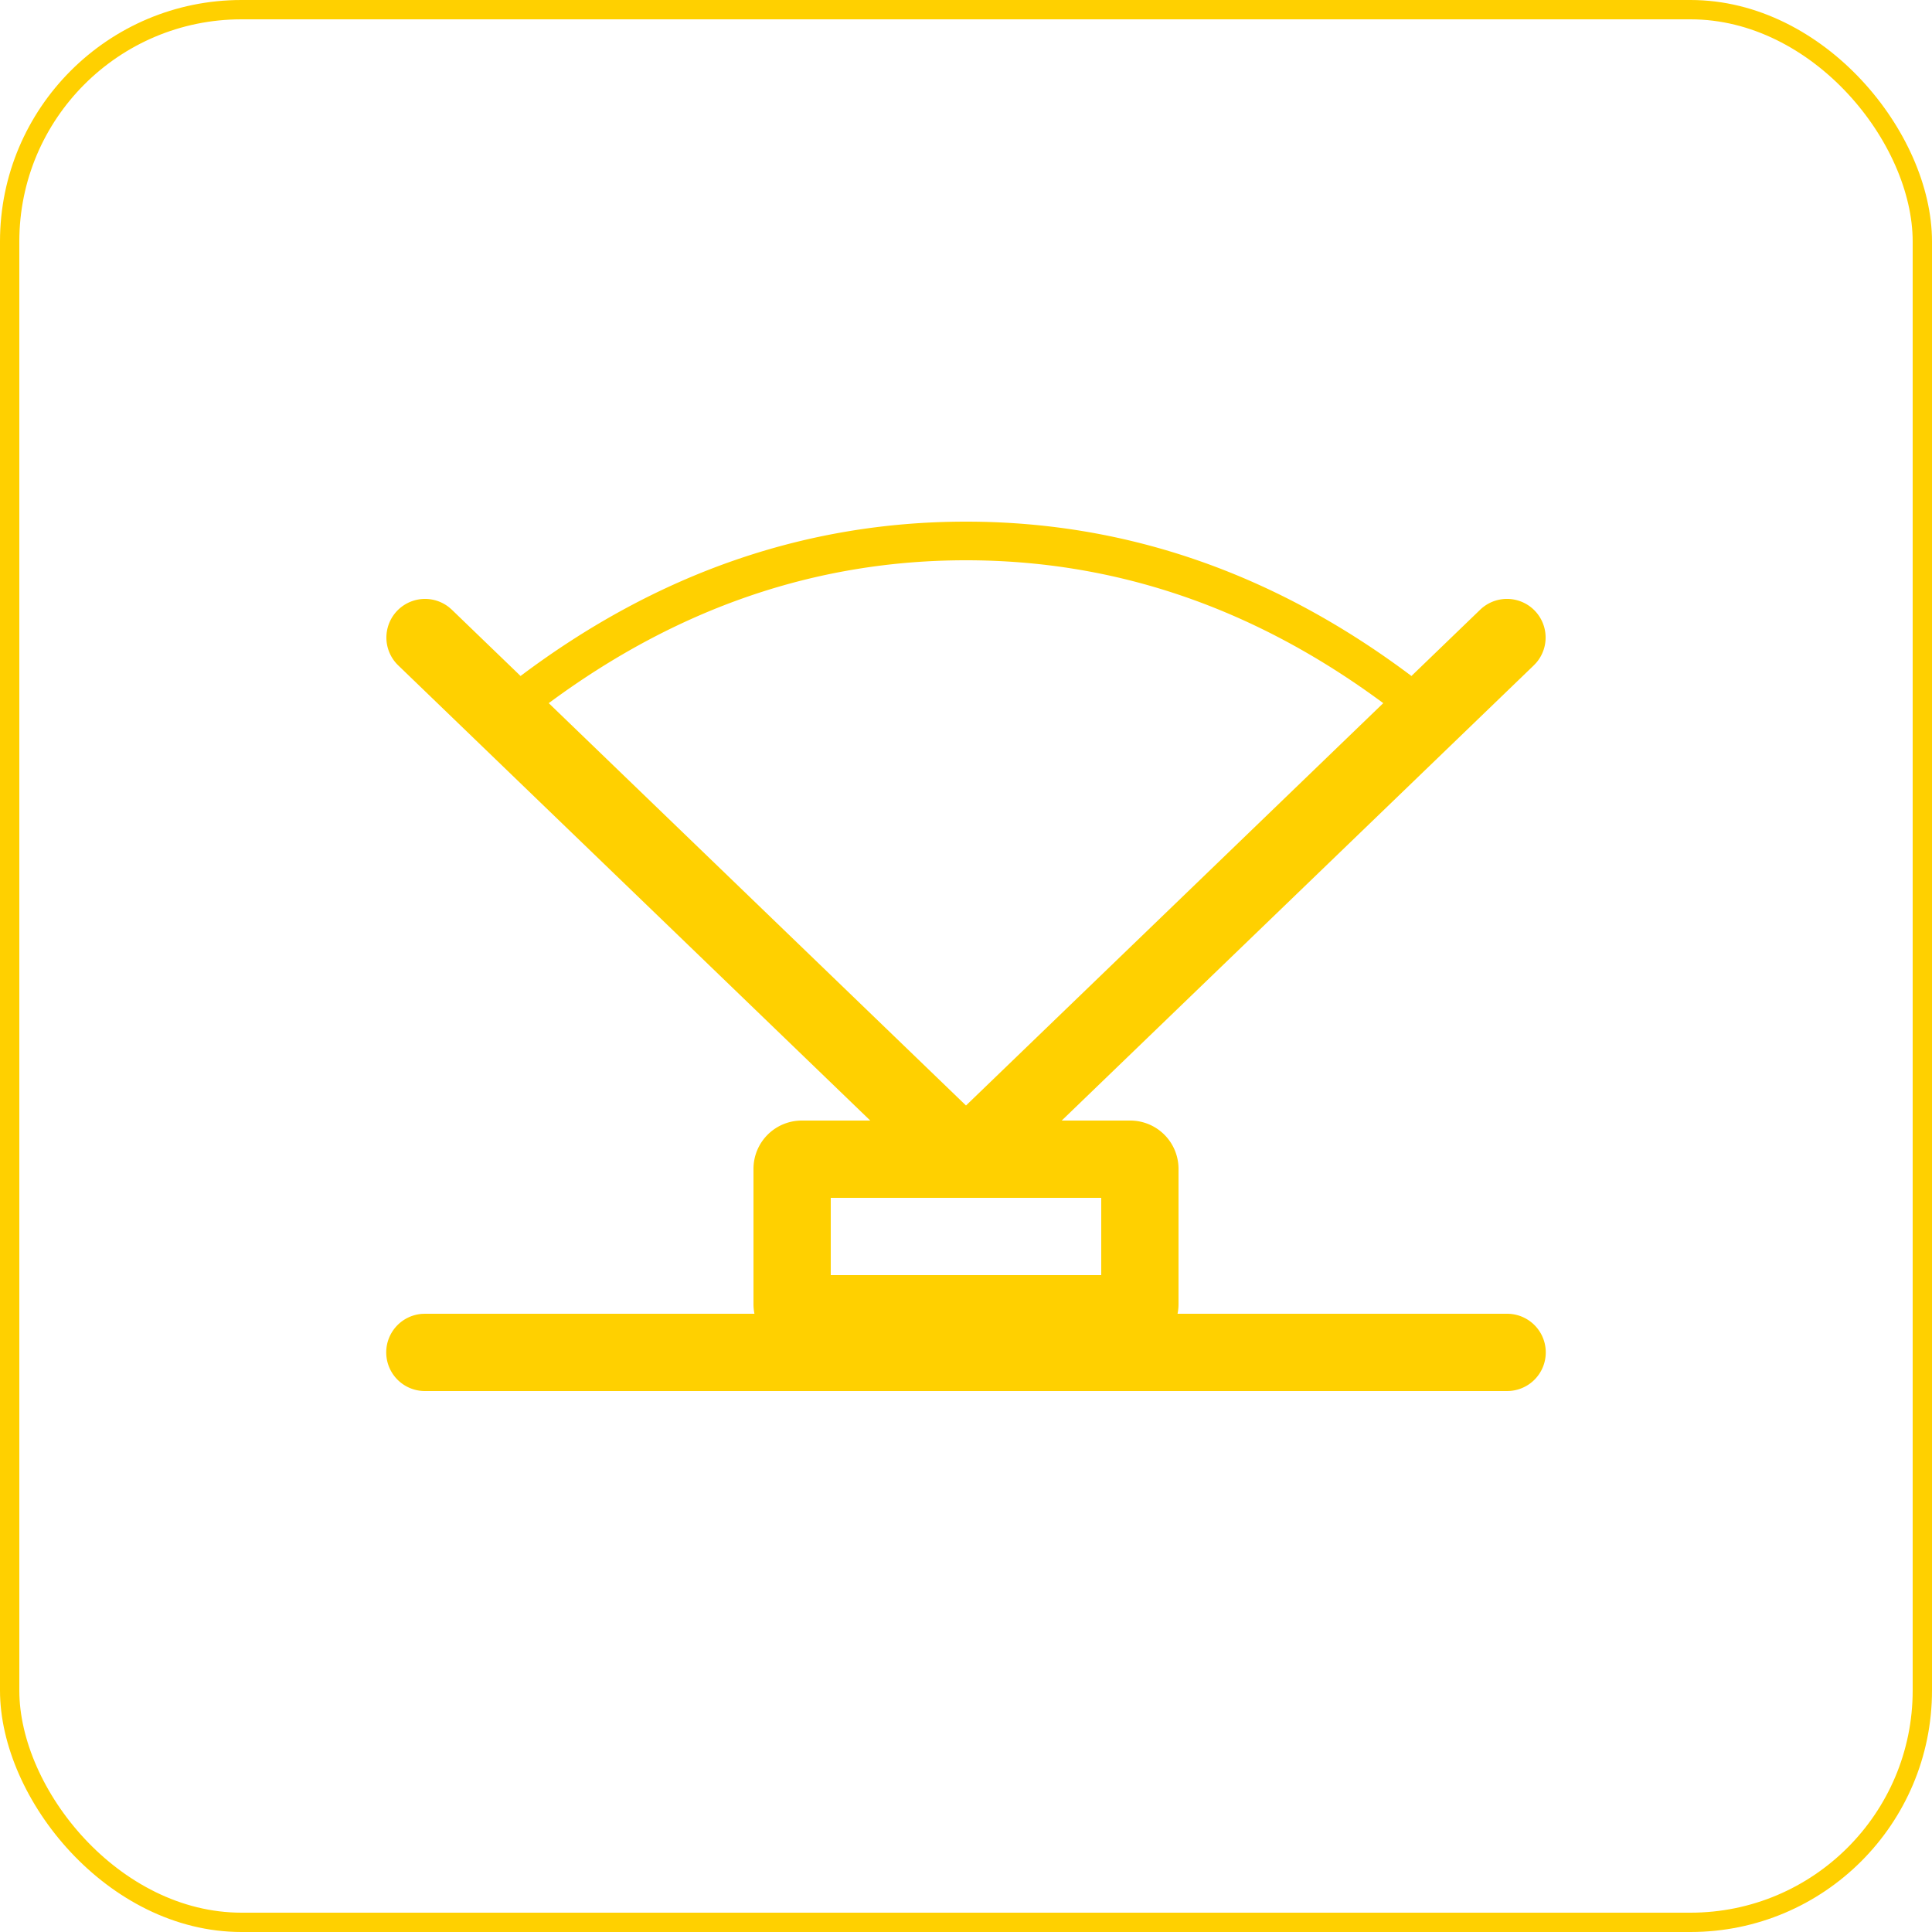
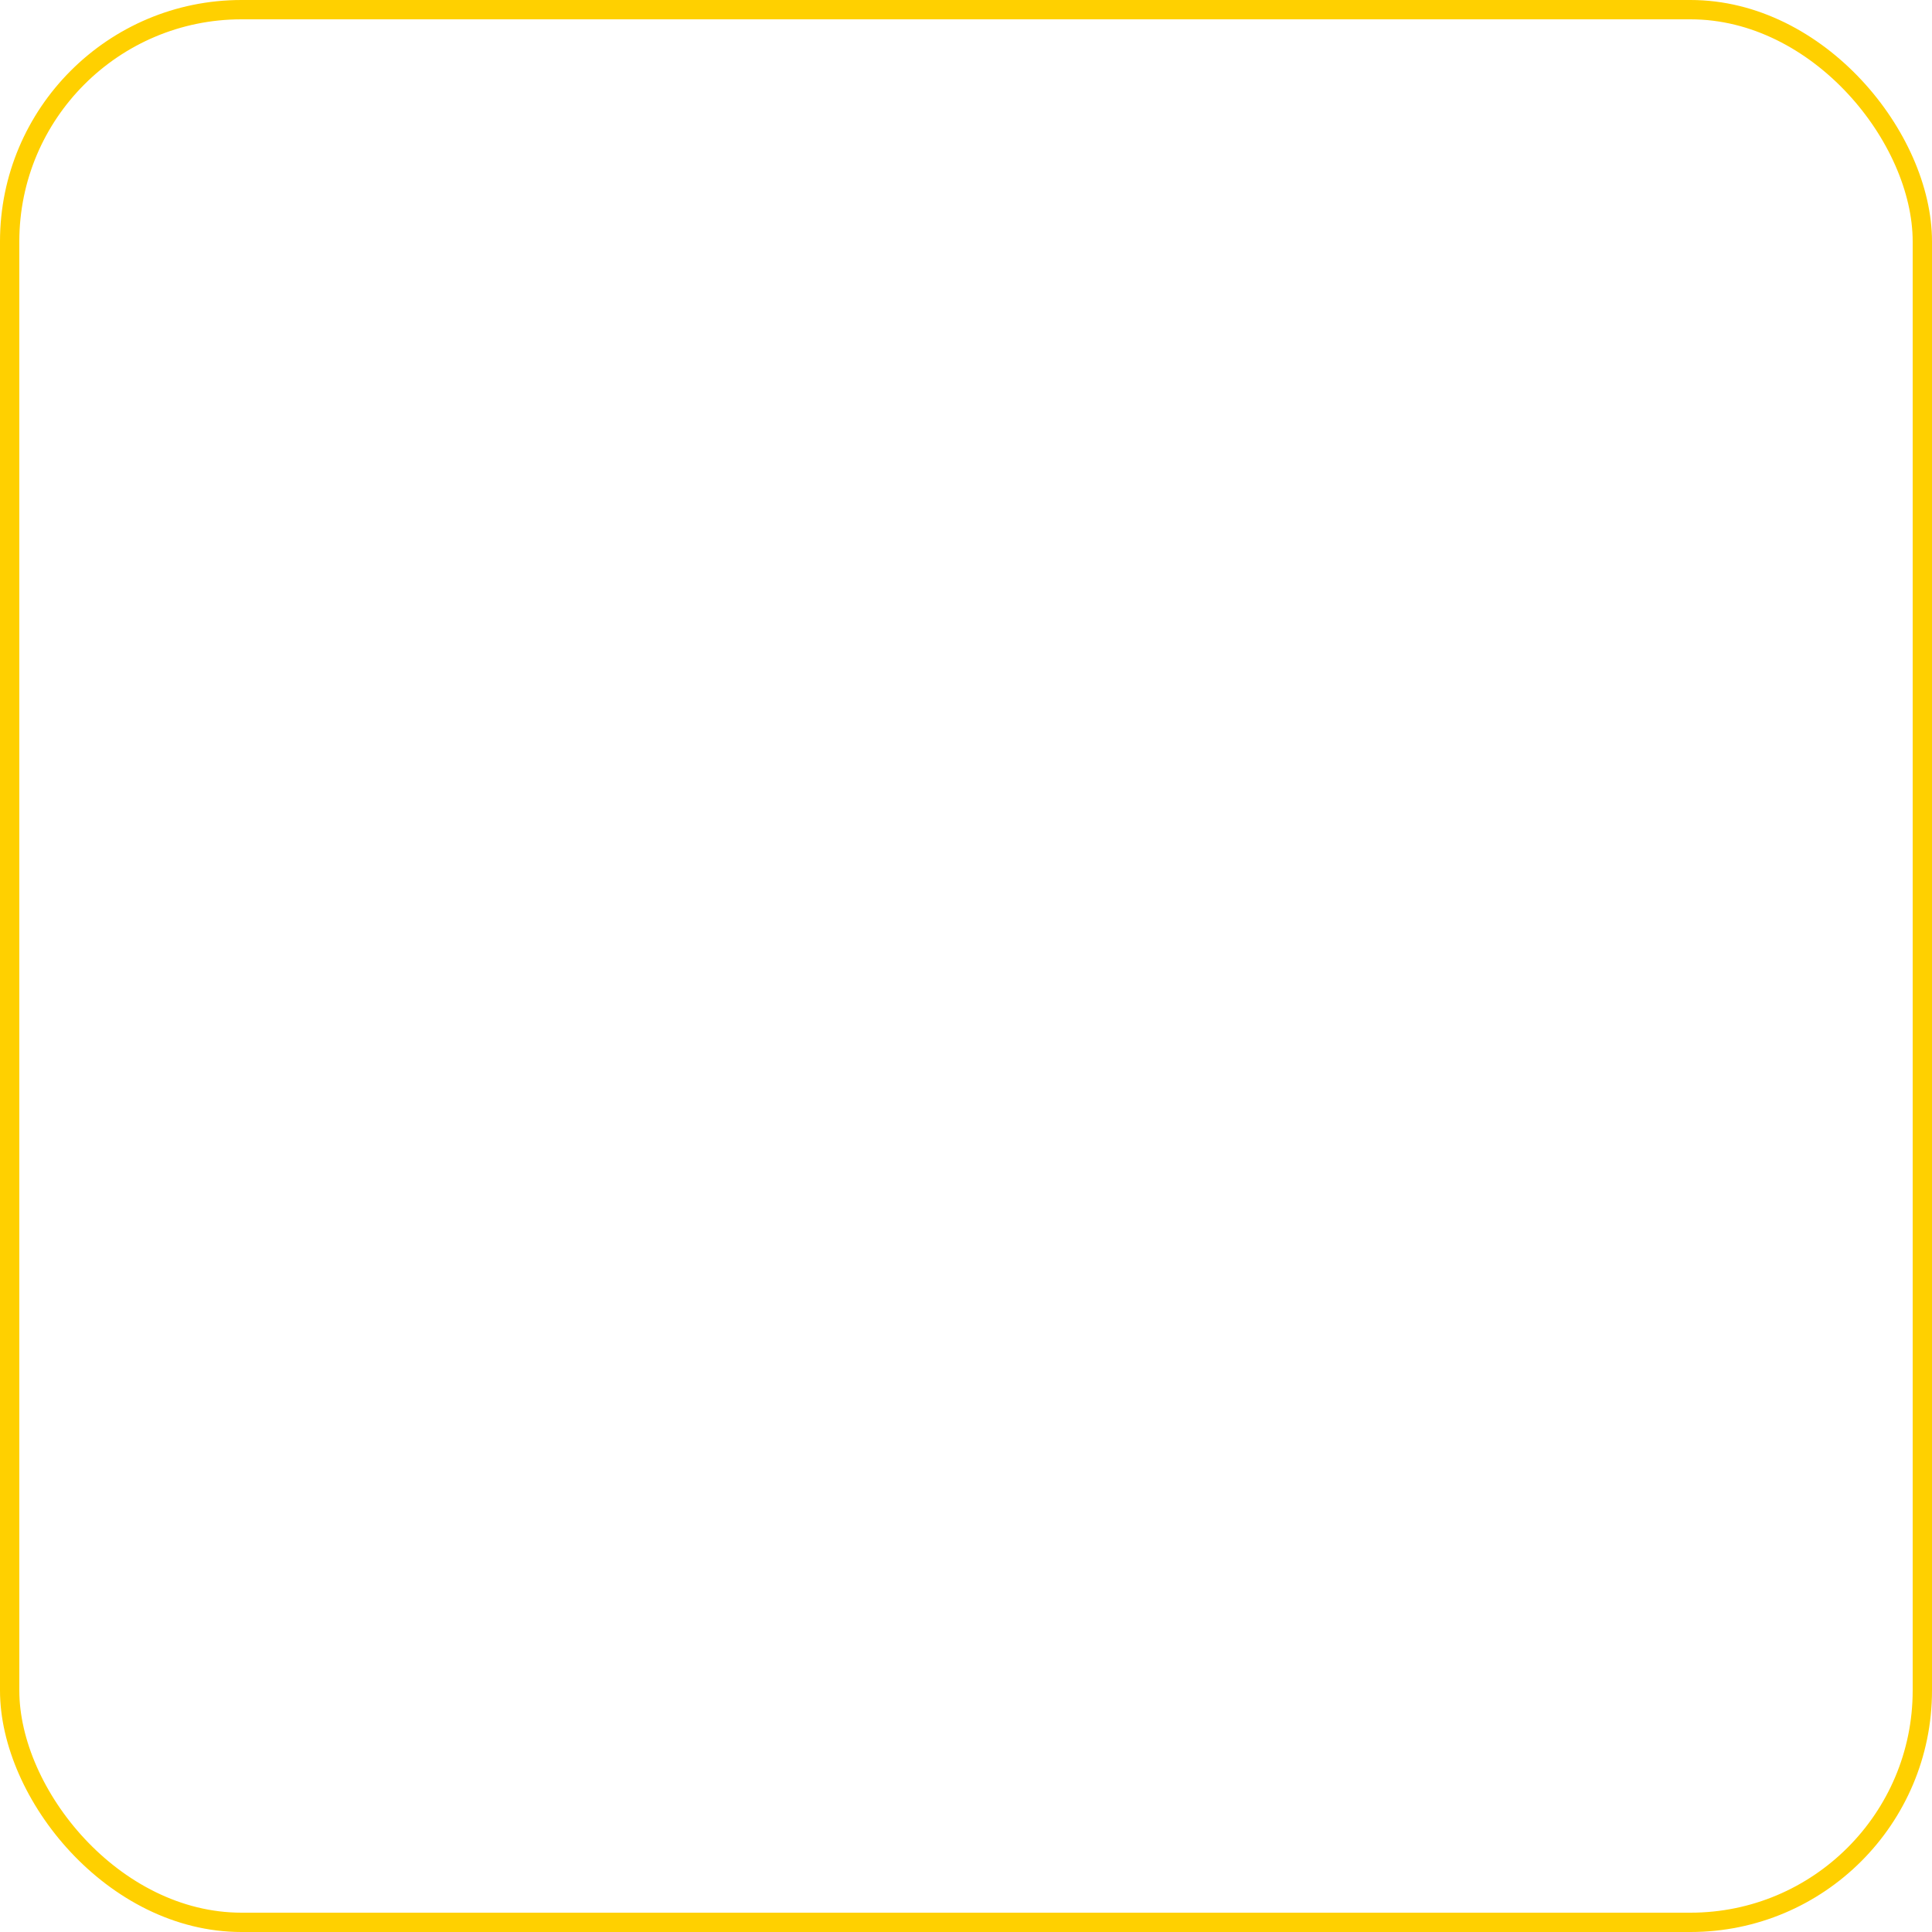
<svg xmlns="http://www.w3.org/2000/svg" width="100" height="100" viewBox="0 0 100 100">
  <title>fdsfds</title>
  <g fill="none" fill-rule="evenodd">
    <rect width="99" height="99" x=".5" y=".5" stroke="#FFD000" rx="12" />
-     <path fill="#FFD000" fill-rule="nonzero" d="M50 27c8.284 0 15.978 2.67 23.056 7.989l3.556-3.429a2 2 0 0 1 2.895 2.755l-.119.125L54.954 58H58.5a2.5 2.5 0 0 1 2.5 2.5v7c0 .171-.017.339-.05.5H78a2 2 0 0 1 .15 3.995L78 72H22a2 2 0 0 1-.15-3.995L22 68h17.05a2.511 2.511 0 0 1-.05-.5v-7a2.5 2.5 0 0 1 2.5-2.5h3.545L20.612 34.44a2 2 0 0 1 2.647-2.994l.13.114 3.555 3.429C34.022 29.669 41.716 27 50 27Zm7 35H43v4h14v-4Zm-7-33c-7.74 0-14.931 2.459-21.597 7.395L50 57.221l21.597-20.826C64.931 31.46 57.74 29 50 29Z" />
  </g>
</svg>